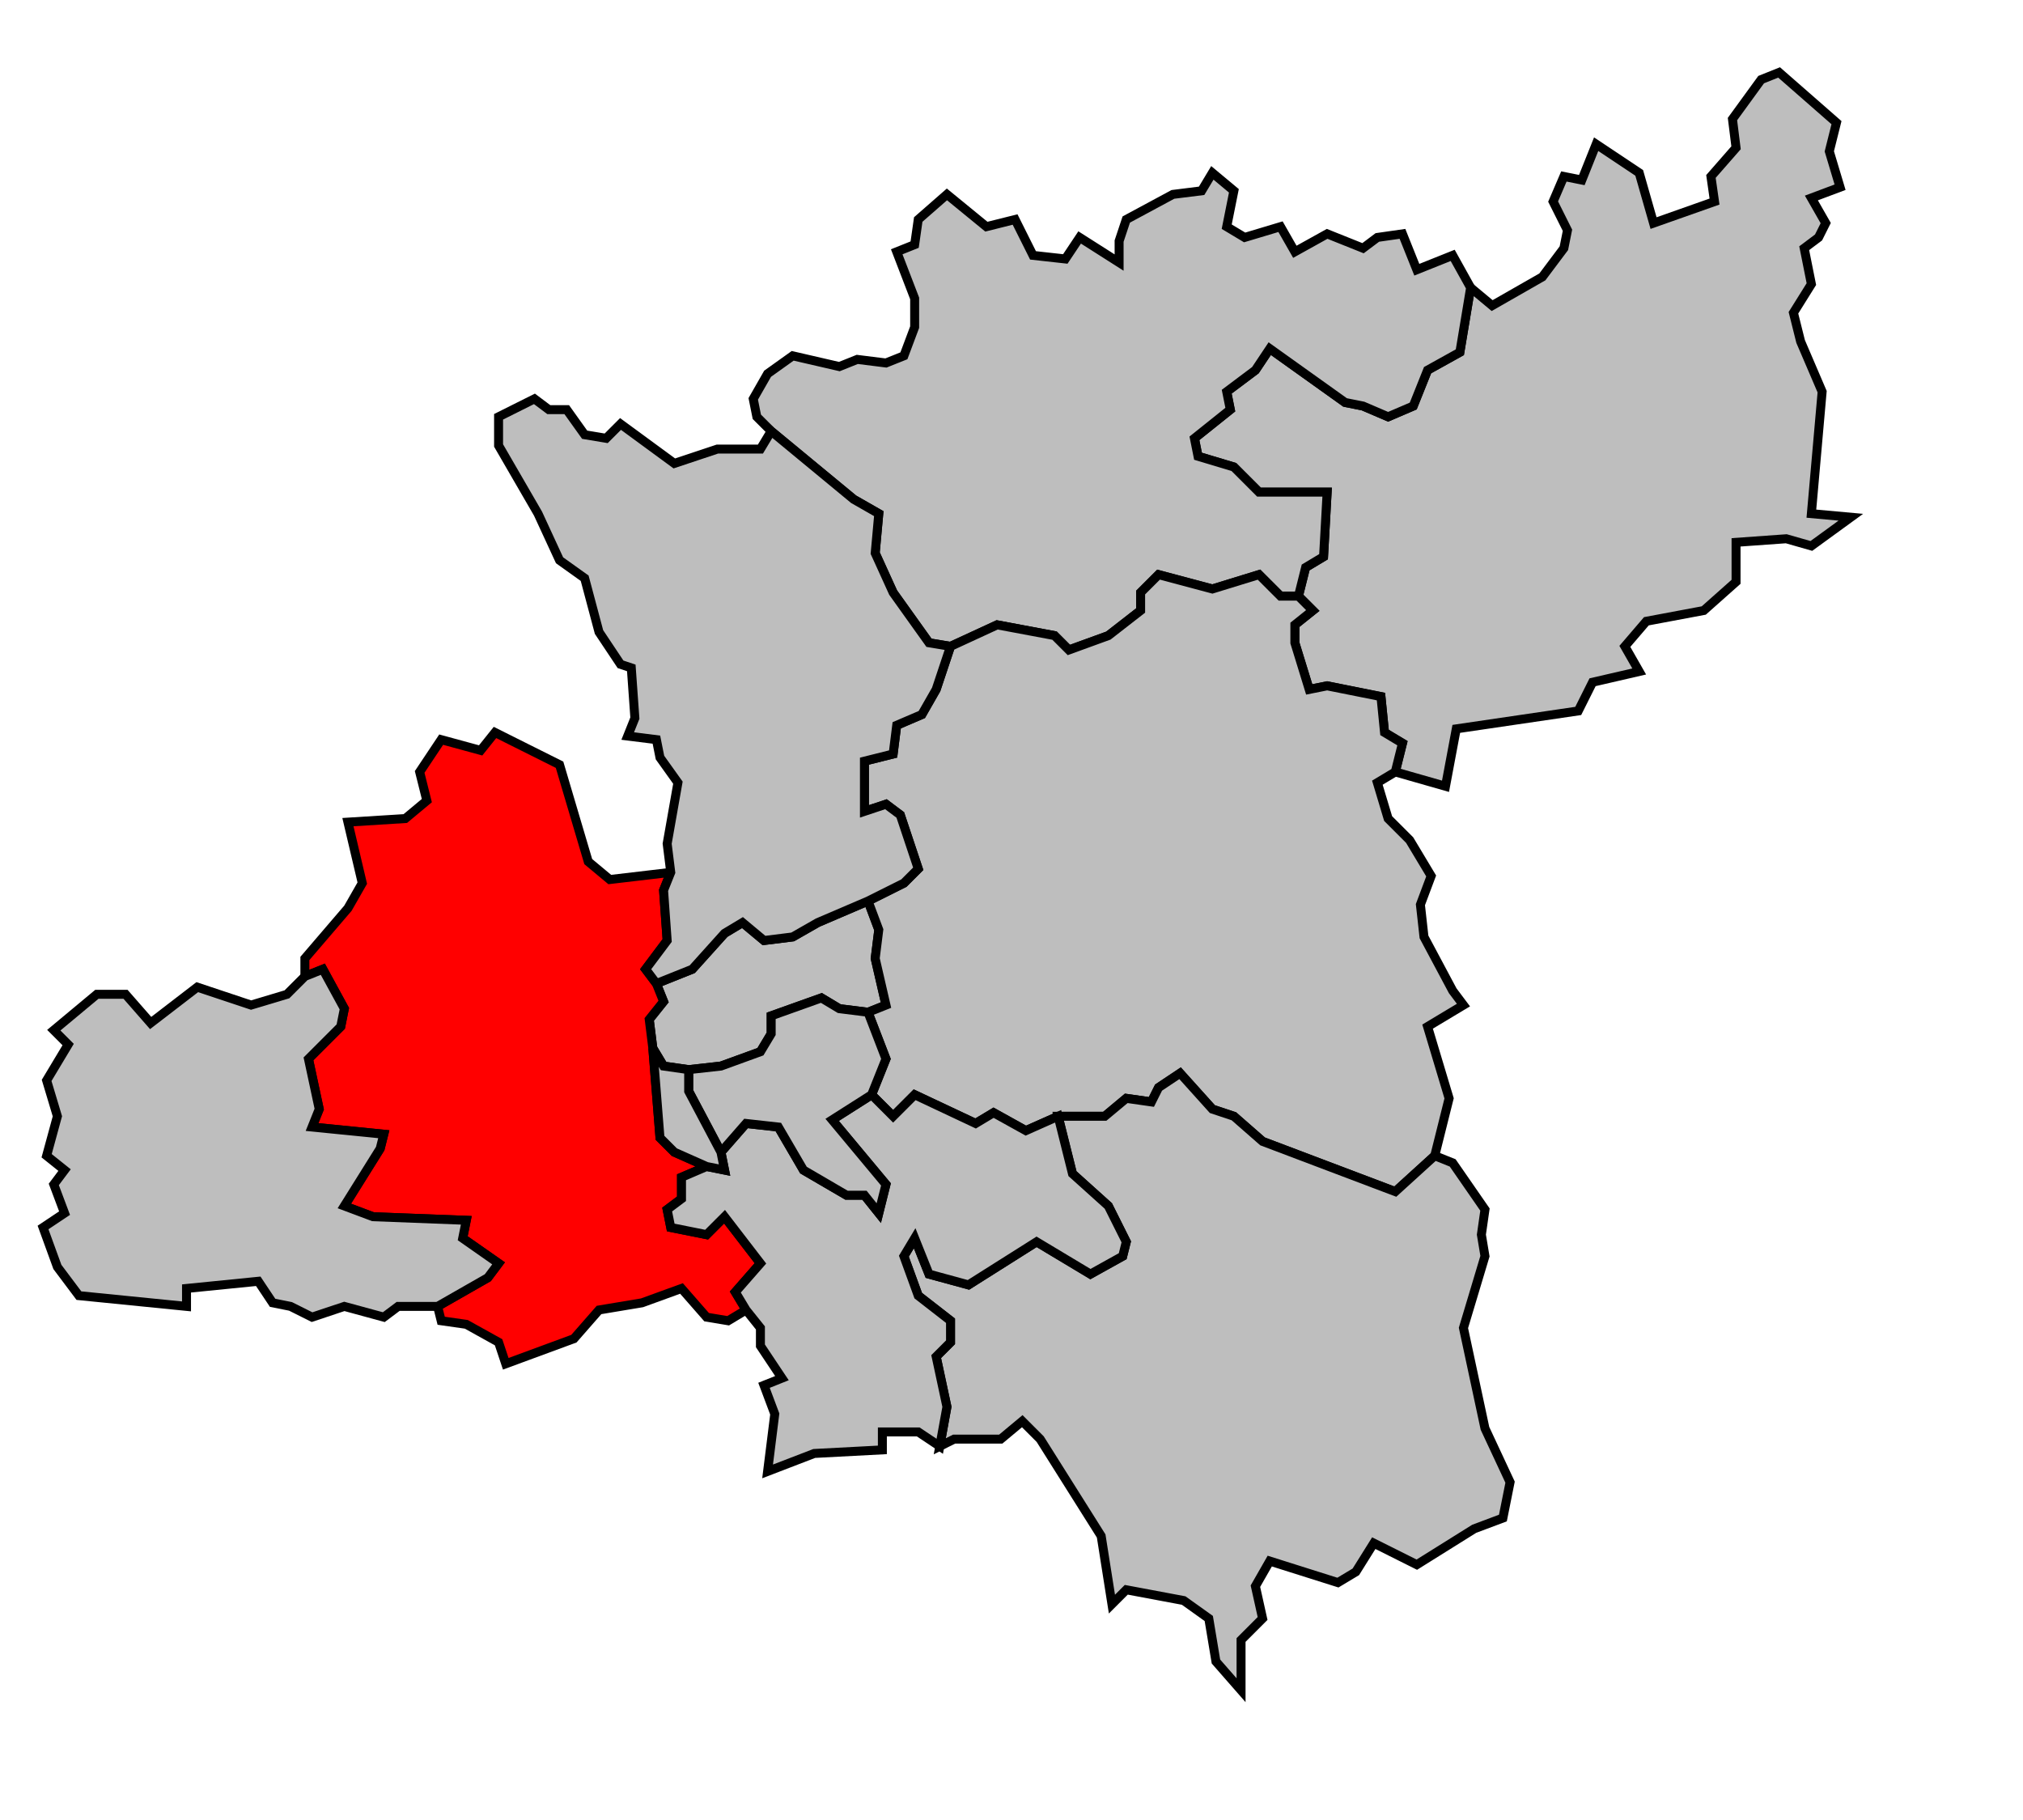
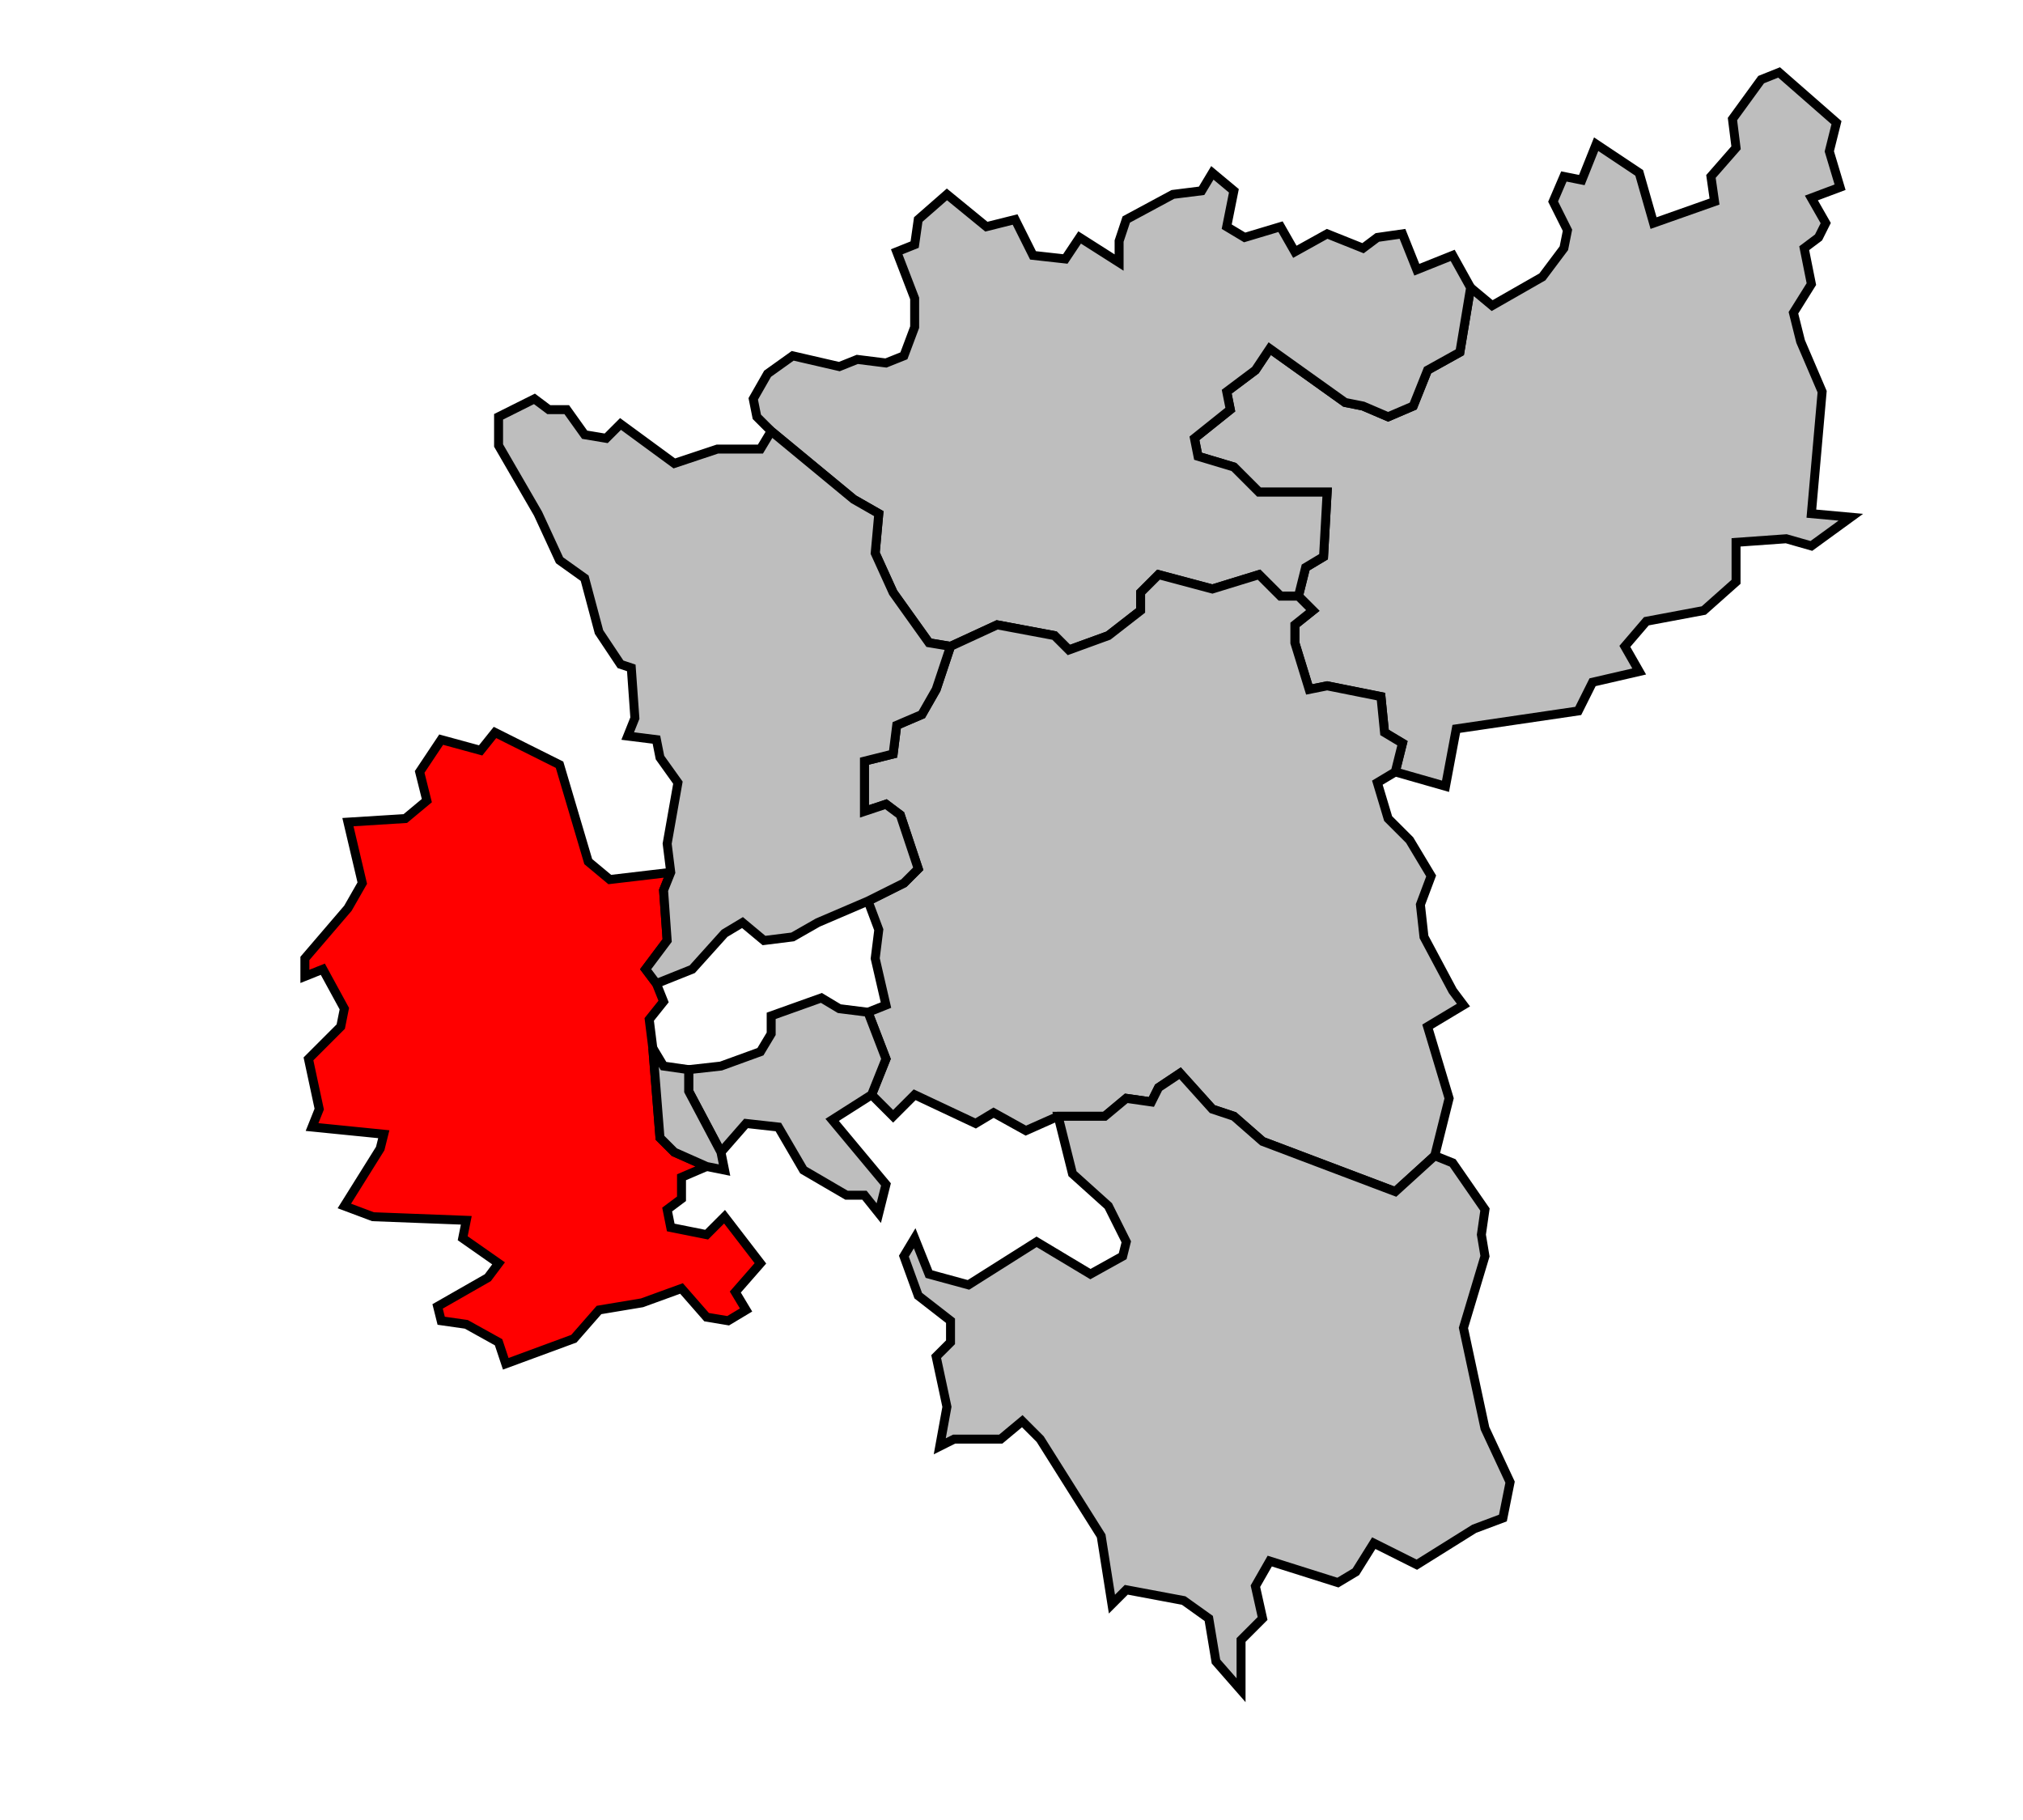
<svg xmlns="http://www.w3.org/2000/svg" width="528px" height="475px" viewBox="36 16 564 491" preserveAspectRatio="xMidYMid meet" version="1.1">
-   <polygon points="219, 282 229, 278 238, 268 243, 265 249, 270 257, 269 264, 265 278, 259 281, 267 280, 275 283, 288 278, 290 270, 289 265, 286 251, 291 251, 296 248, 301 237, 305 228, 306 221, 305 218, 300 217, 292 221, 287 219, 282 " style="opacity:1;fill:#bebebe;fill-opacity:1;stroke:#000000;stroke-width:2.5;stroke-miterlimit:4;stroke-dasharray:none;stroke-opacity:1" />
  <polygon points="390, 105 411, 120 416, 121 423, 124 430, 121 434, 111 443, 106 446, 88 452, 93 466, 85 472, 77 473, 72 469, 64 472, 57 477, 58 481, 48 493, 56 497, 70 514, 64 513, 57 520, 49 519, 41 527, 30 532, 28 548, 42 546, 50 549, 60 541, 63 545, 70 543, 74 539, 77 541, 87 536, 95 538, 103 544, 117 541, 151 552, 152 541, 160 534, 158 520, 159 520, 170 511, 178 495, 181 489, 188 493, 195 480, 198 476, 206 442, 211 439, 227 425, 223 427, 215 422, 212 421, 202 406, 199 401, 200 397, 187 397, 182 402, 178 398, 174 400, 166 405, 163 406, 145 387, 145 380, 138 370, 135 369, 130 379, 122 378, 117 386, 111 390, 105 " style="opacity:1;fill:#bebebe;fill-opacity:1;stroke:#000000;stroke-width:2.5;stroke-miterlimit:4;stroke-dasharray:none;stroke-opacity:1" />
  <polygon points="121, 280 121, 275 133, 261 137, 254 133, 237 149, 236 155, 231 153, 223 159, 214 170, 217 174, 212 192, 221 200, 248 206, 253 223, 251 221, 256 222, 270 216, 278 219, 282 221, 287 217, 292 218, 300 220, 325 224, 329 233, 333 226, 336 226, 342 222, 345 223, 350 233, 352 238, 347 248, 360 241, 368 244, 373 239, 376 233, 375 226, 367 215, 371 203, 373 196, 381 177, 388 175, 382 166, 377 159, 376 158, 372 172, 364 175, 360 165, 353 166, 348 140, 347 132, 344 142, 328 143, 324 123, 322 125, 317 122, 303 131, 294 132, 289 126, 278 121, 280 " style="opacity:1;fill:#ff0000;fill-opacity:1;stroke:#000000;stroke-width:2.5;stroke-miterlimit:4;stroke-dasharray:none;stroke-opacity:1" />
-   <polygon points="51, 295 63, 285 71, 285 78, 293 91, 283 106, 288 116, 285 121, 280 126, 278 132, 289 131, 294 122, 303 125, 317 123, 322 143, 324 142, 328 132, 344 140, 347 166, 348 165, 353 175, 360 172, 364 158, 372 147, 372 143, 375 132, 372 123, 375 117, 372 112, 371 108, 365 88, 367 88, 372 58, 369 52, 361 48, 350 54, 346 51, 338 54, 334 49, 330 52, 319 49, 309 55, 299 51, 295 " style="opacity:1;fill:#bebebe;fill-opacity:1;stroke:#000000;stroke-width:2.5;stroke-miterlimit:4;stroke-dasharray:none;stroke-opacity:1" />
  <polygon points="286, 78 291, 76 292, 69 300, 62 311, 71 319, 69 324, 79 333, 80 337, 74 348, 81 348, 75 350, 69 363, 62 371, 61 374, 56 380, 61 378, 71 383, 74 393, 71 397, 78 406, 73 416, 77 420, 74 427, 73 431, 83 441, 79 446, 88 443, 106 434, 111 430, 121 423, 124 416, 121 411, 120 390, 105 386, 111 378, 117 379, 122 369, 130 370, 135 380, 138 387, 145 406, 145 405, 163 400, 166 398, 174 393, 174 387, 168 374, 172 359, 168 354, 173 354, 178 345, 185 334, 189 330, 185 314, 182 301, 188 295, 187 285, 173 280, 162 281, 151 274, 147 251, 128 247, 124 246, 119 250, 112 257, 107 270, 110 275, 108 283, 109 288, 107 291, 99 291, 91 286, 78 " style="opacity:1;fill:#bebebe;fill-opacity:1;stroke:#000000;stroke-width:2.5;stroke-miterlimit:4;stroke-dasharray:none;stroke-opacity:1" />
  <polygon points="301, 188 314, 182 330, 185 334, 189 345, 185 354, 178 354, 173 359, 168 374, 172 387, 168 393, 174 398, 174 402, 178 397, 182 397, 187 401, 200 406, 199 421, 202 422, 212 427, 215 425, 223 420, 226 423, 236 429, 242 435, 252 432, 260 433, 269 441, 284 444, 288 434, 294 440, 314 436, 330 425, 340 388, 326 380, 319 374, 317 365, 307 359, 311 357, 315 350, 314 344, 319 331, 319 322, 323 313, 318 308, 321 291, 313 285, 319 279, 313 283, 303 278, 290 283, 288 280, 275 281, 267 278, 259 288, 254 292, 250 287, 235 283, 232 277, 234 277, 220 285, 218 286, 210 293, 207 297, 200 301, 188 " style="opacity:1;fill:#bebebe;fill-opacity:1;stroke:#000000;stroke-width:2.5;stroke-miterlimit:4;stroke-dasharray:none;stroke-opacity:1" />
  <polygon points="291, 353 295, 363 306, 366 325, 354 340, 363 349, 358 350, 354 345, 344 335, 335 331, 319 344, 319 350, 314 357, 315 359, 311 365, 307 374, 317 380, 319 388, 326 425, 340 436, 330 441, 332 450, 345 449, 352 450, 358 444, 378 450, 406 457, 421 455, 431 447, 434 431, 444 419, 438 414, 446 409, 449 390, 443 386, 450 388, 459 382, 465 382, 479 375, 471 373, 459 366, 454 350, 451 346, 455 343, 436 326, 409 321, 404 315, 409 302, 409 298, 411 300, 400 297, 386 301, 382 301, 376 292, 369 288, 358 291, 353 " style="opacity:1;fill:#bebebe;fill-opacity:1;stroke:#000000;stroke-width:2.5;stroke-miterlimit:4;stroke-dasharray:none;stroke-opacity:1" />
  <polygon points="175, 132 175, 124 185, 119 189, 122 194, 122 199, 129 205, 130 209, 126 224, 137 236, 133 248, 133 251, 128 274, 147 281, 151 280, 162 285, 173 295, 187 301, 188 297, 200 293, 207 286, 210 285, 218 277, 220 277, 234 283, 232 287, 235 292, 250 288, 254 278, 259 264, 265 257, 269 249, 270 243, 265 238, 268 229, 278 219, 282 216, 278 222, 270 221, 256 223, 251 222, 243 225, 226 220, 219 219, 214 211, 213 213, 208 212, 194 209, 193 203, 184 199, 169 192, 164 186, 151 175, 132 " style="opacity:1;fill:#bebebe;fill-opacity:1;stroke:#000000;stroke-width:2.5;stroke-miterlimit:4;stroke-dasharray:none;stroke-opacity:1" />
-   <polygon points="233, 333 238, 334 237, 329 244, 321 253, 322 260, 334 272, 341 277, 341 281, 346 283, 338 268, 320 279, 313 285, 319 291, 313 308, 321 313, 318 322, 323 331, 319 335, 335 345, 344 350, 354 349, 358 340, 363 325, 354 306, 366 295, 363 291, 353 288, 358 292, 369 301, 376 301, 382 297, 386 300, 400 298, 411 292, 407 282, 407 282, 412 263, 413 250, 418 252, 402 249, 394 254, 392 248, 383 248, 378 244, 373 241, 368 248, 360 238, 347 233, 352 223, 350 222, 345 226, 342 226, 336 233, 333 " style="opacity:1;fill:#bebebe;fill-opacity:1;stroke:#000000;stroke-width:2.5;stroke-miterlimit:4;stroke-dasharray:none;stroke-opacity:1" />
  <polygon points="228, 306 237, 305 248, 301 251, 296 251, 291 265, 286 270, 289 278, 290 283, 303 279, 313 268, 320 283, 338 281, 346 277, 341 272, 341 260, 334 253, 322 244, 321 237, 329 228, 312 228, 306 " style="opacity:1;fill:#bebebe;fill-opacity:1;stroke:#000000;stroke-width:2.5;stroke-miterlimit:4;stroke-dasharray:none;stroke-opacity:1" />
  <polygon points="218, 300 221, 305 228, 306 228, 312 237, 329 238, 334 233, 333 224, 329 220, 325 218, 300 " style="opacity:1;fill:#bebebe;fill-opacity:1;stroke:#000000;stroke-width:2.5;stroke-miterlimit:4;stroke-dasharray:none;stroke-opacity:1" />
</svg>